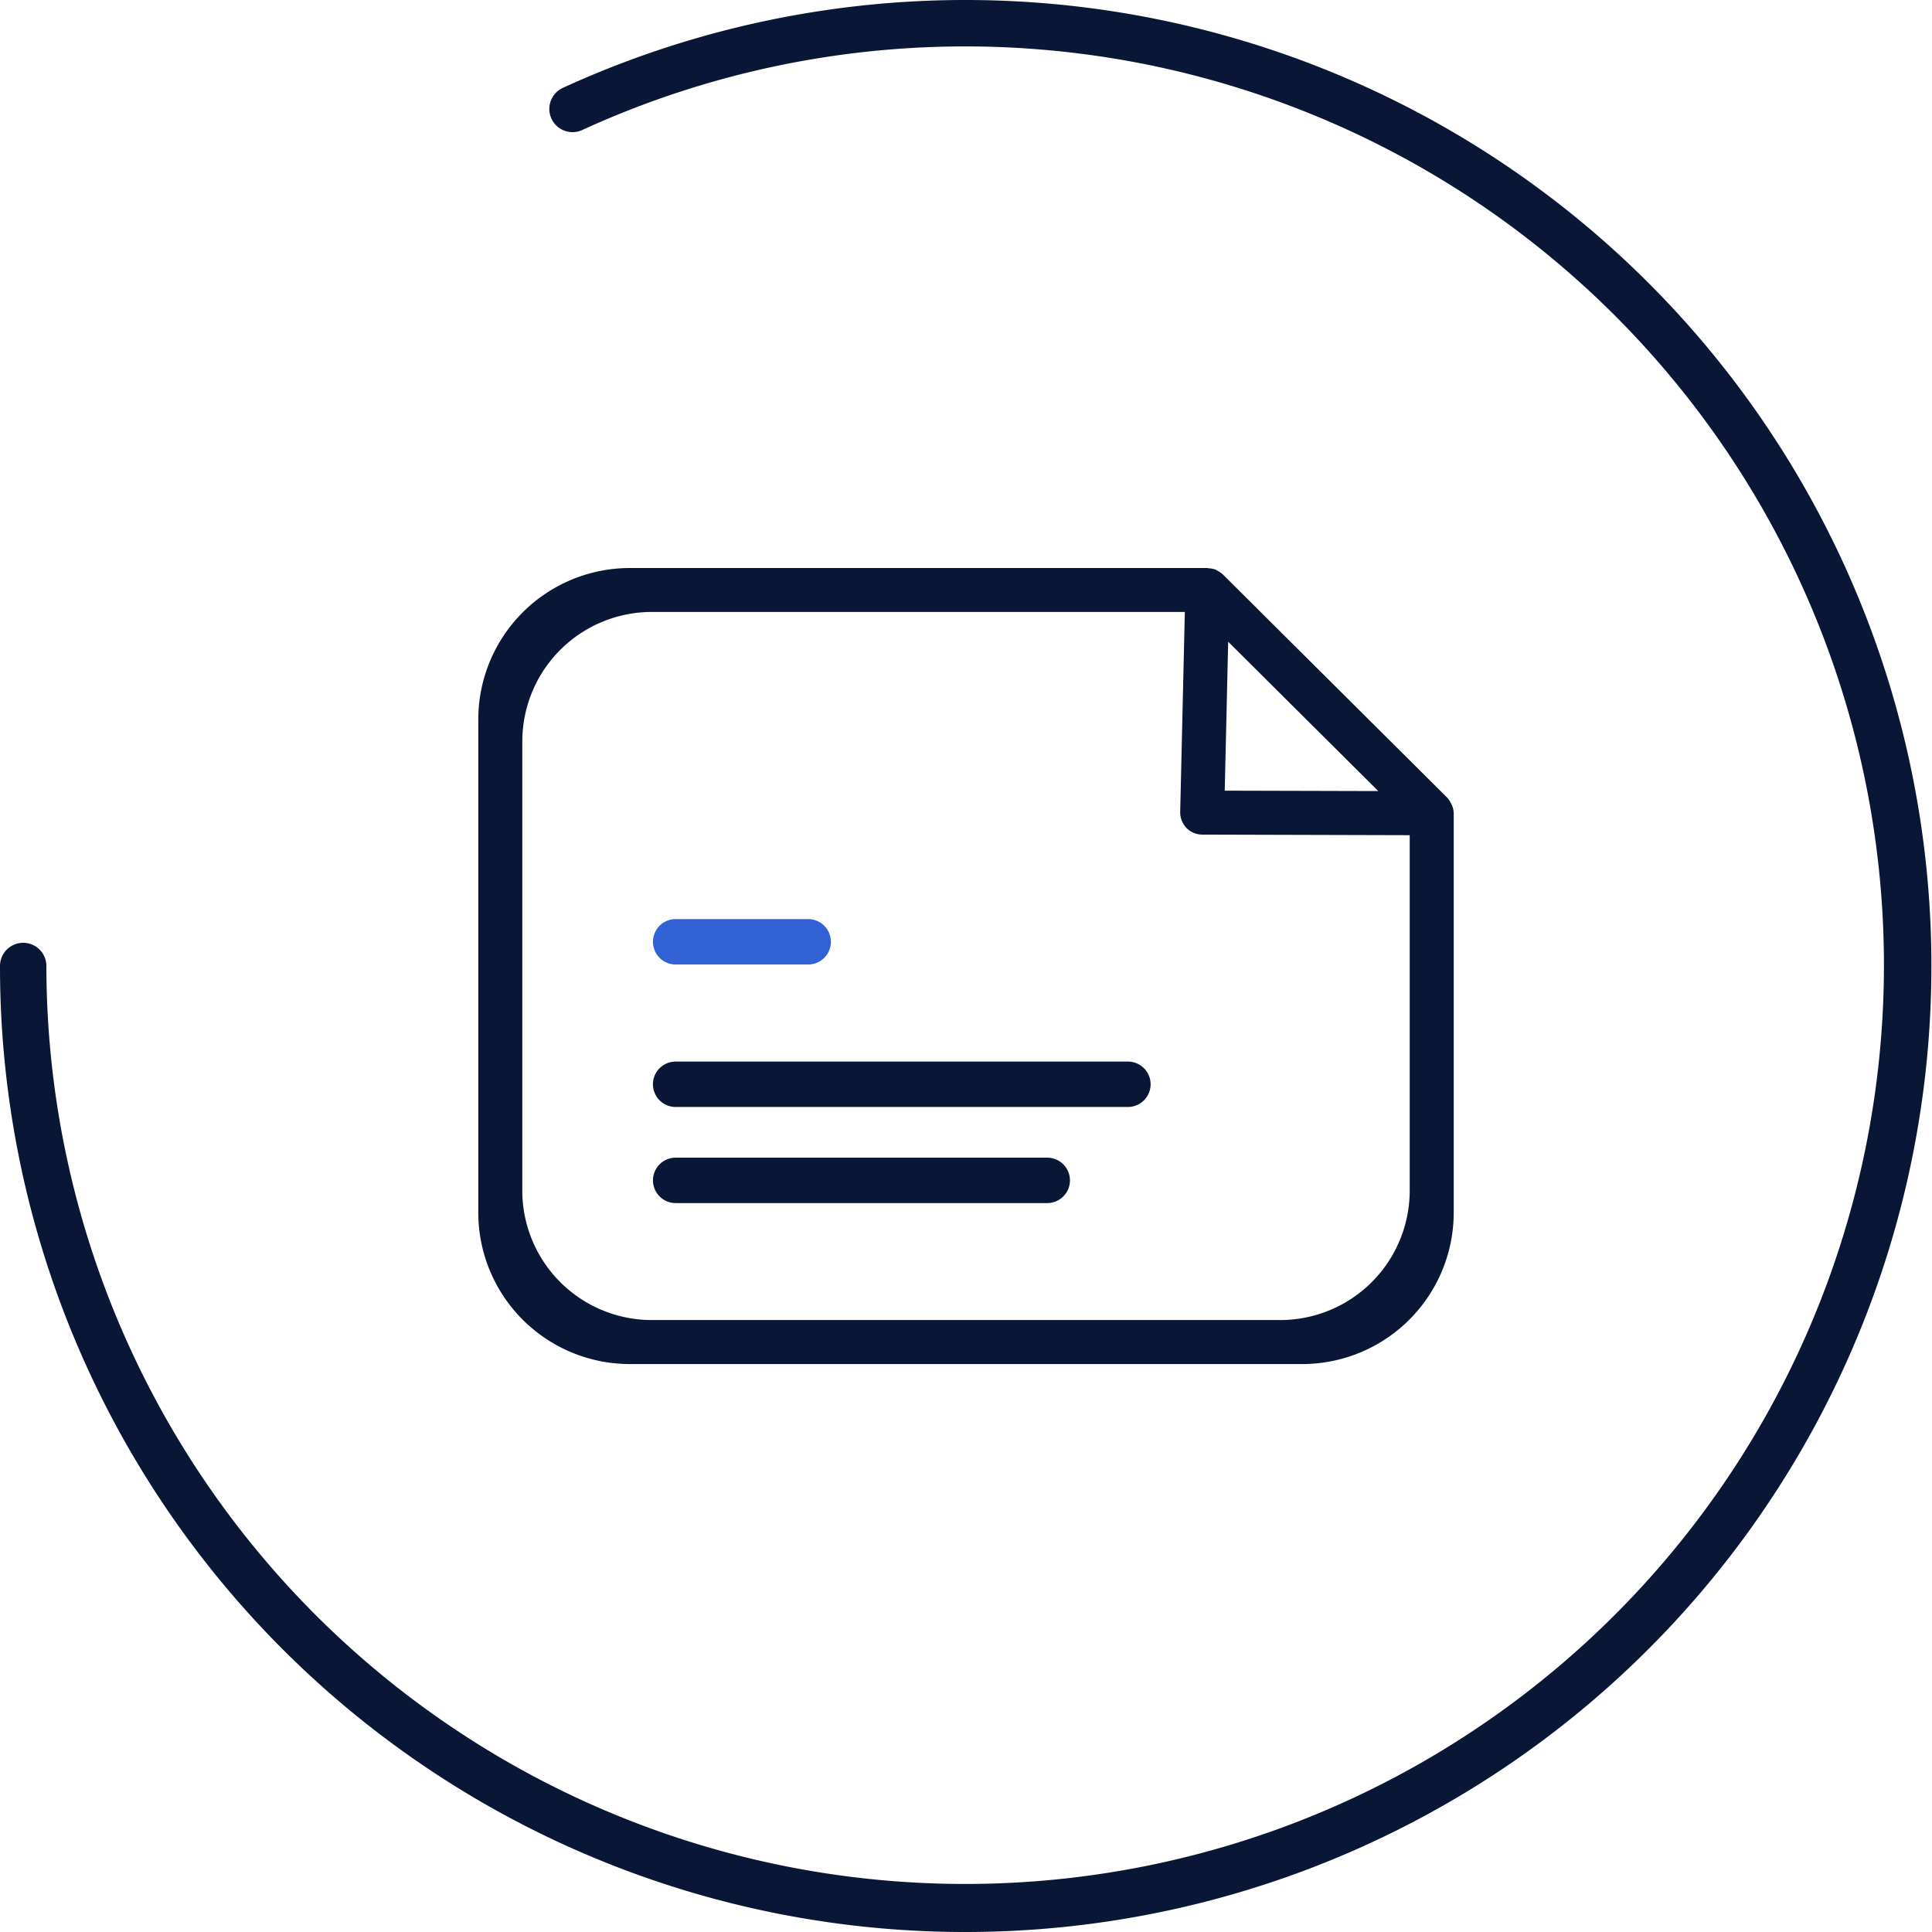
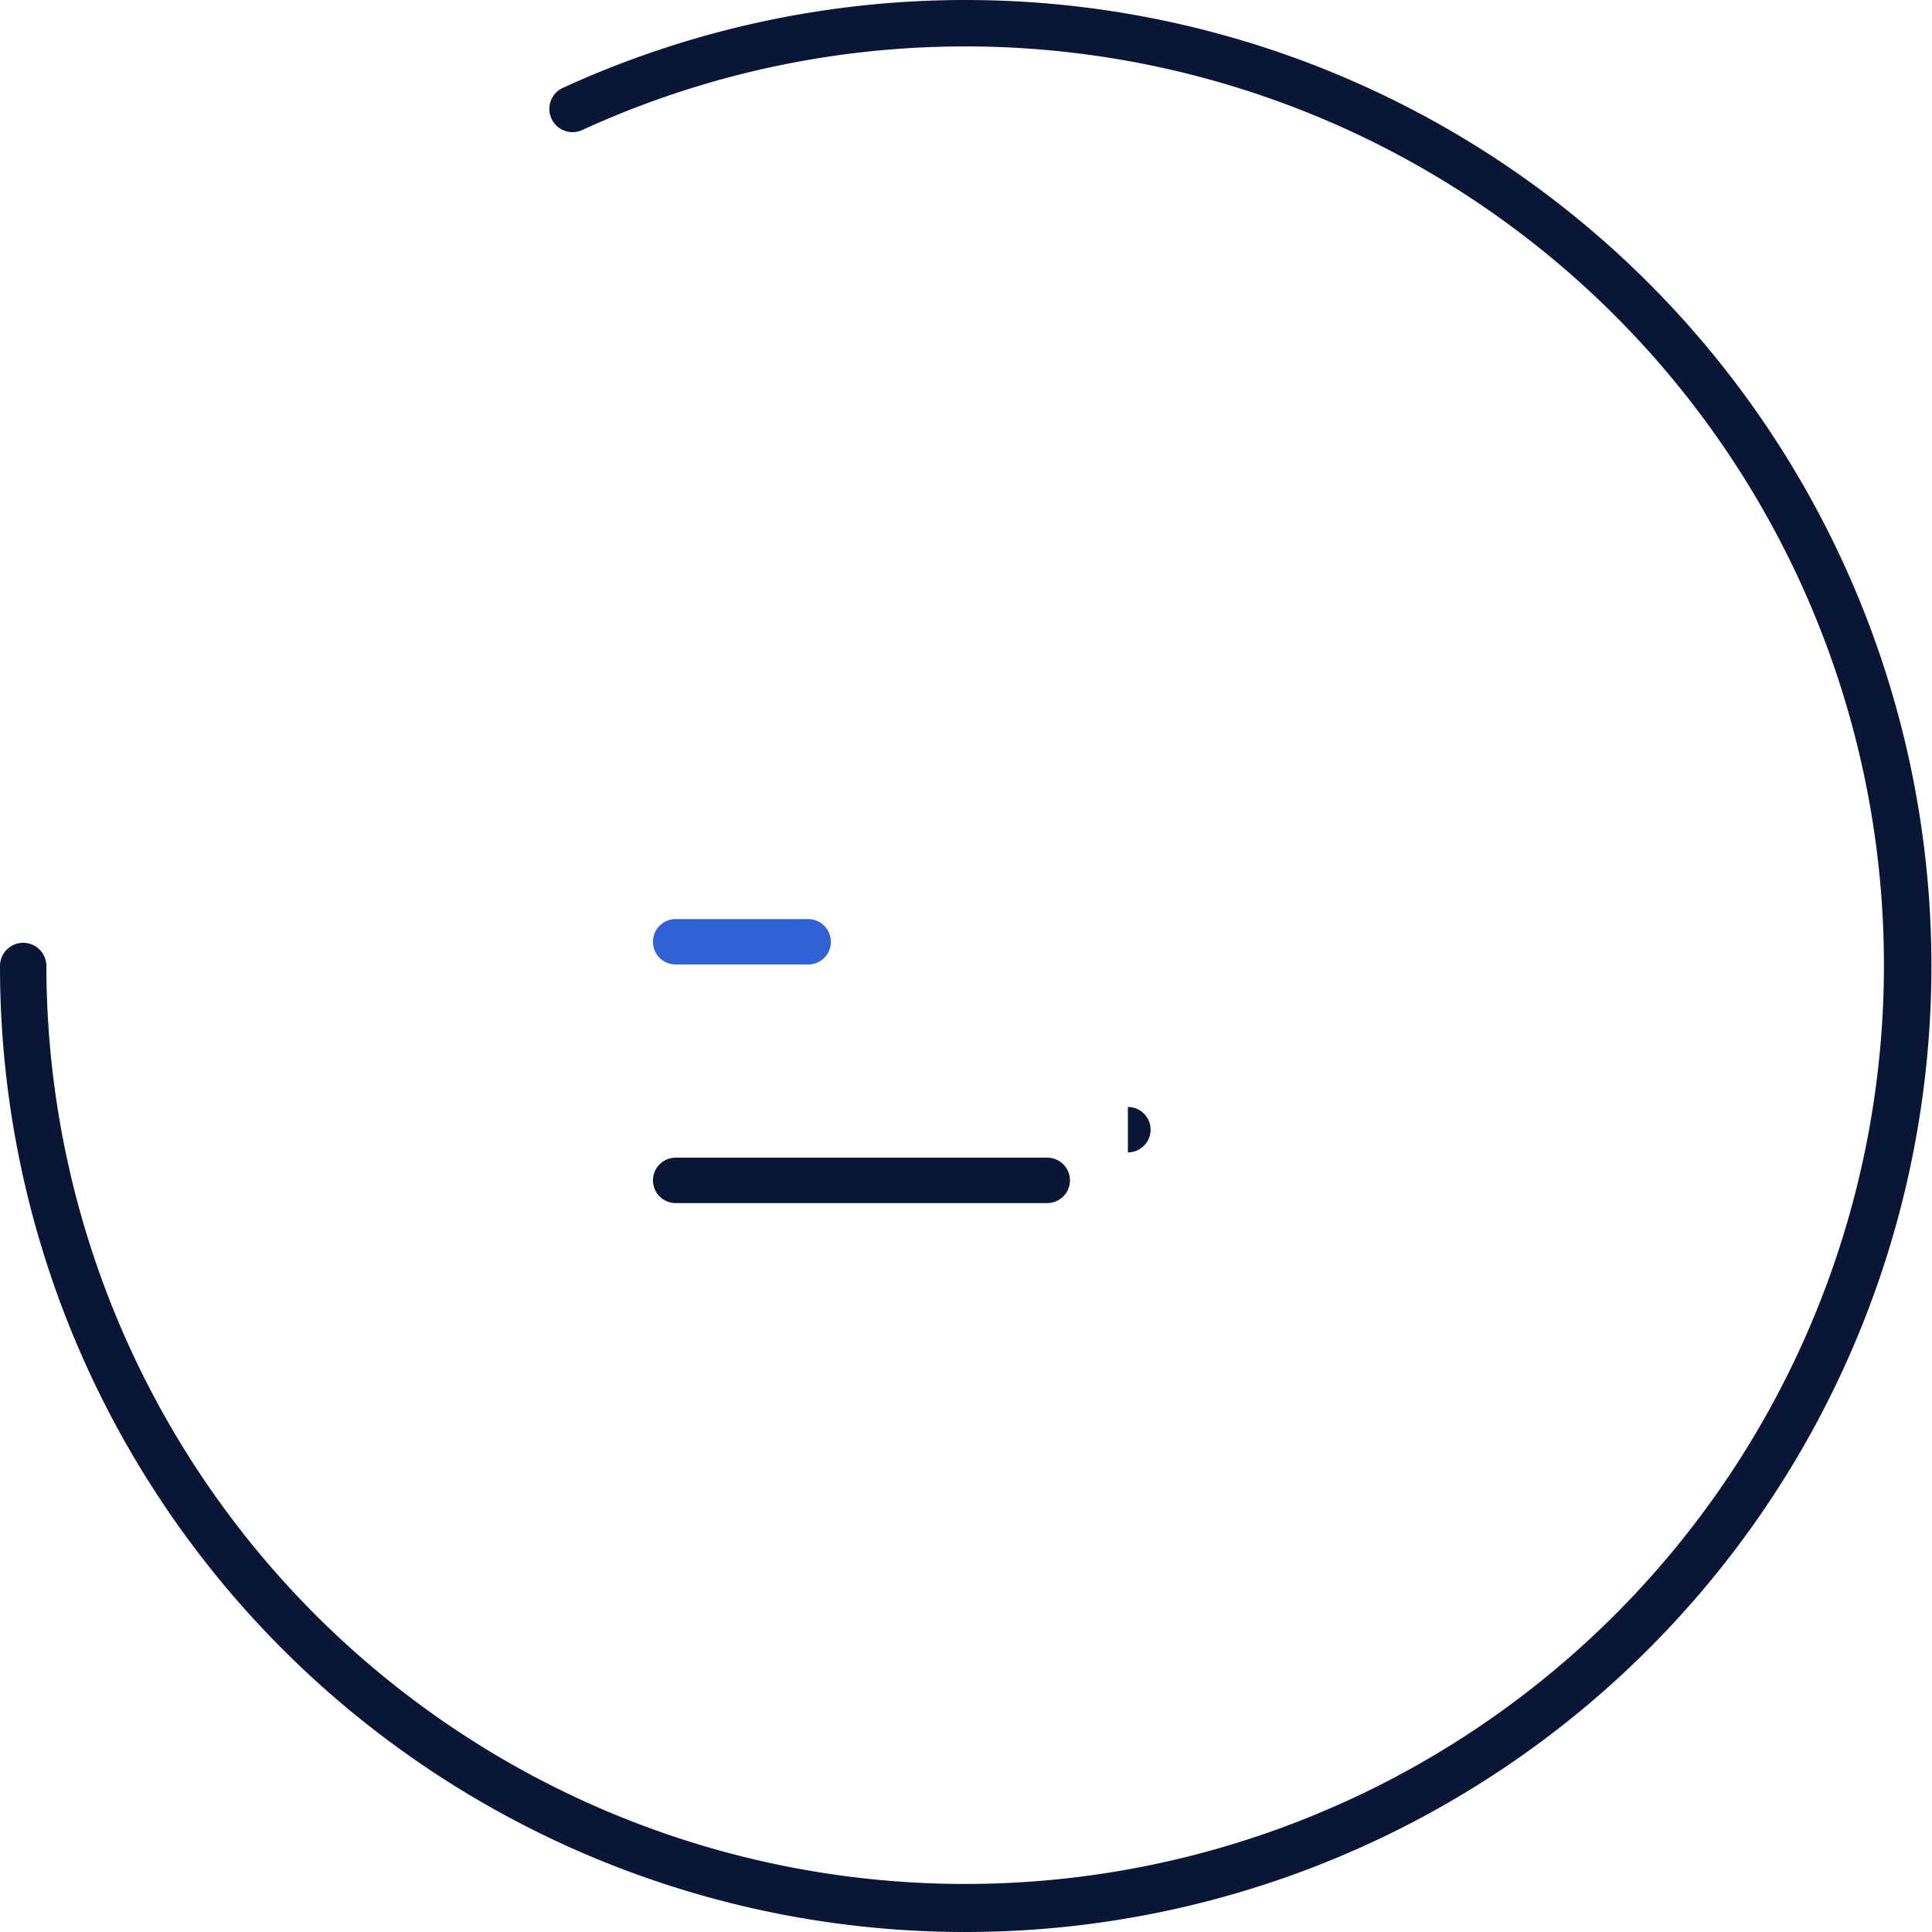
<svg xmlns="http://www.w3.org/2000/svg" width="90" height="90" viewBox="0 0 90 90">
  <defs>
    <clipPath id="clip-path">
      <rect id="Rectangle_107539" data-name="Rectangle 107539" width="90" height="90" fill="none" />
    </clipPath>
  </defs>
  <g id="Group_27253" data-name="Group 27253" transform="translate(0 0)">
    <g id="Group_27252" data-name="Group 27252" transform="translate(0 0)" clip-path="url(#clip-path)">
      <path id="Path_118530" data-name="Path 118530" d="M45,90A44.963,44.963,0,0,1,0,45a1.08,1.08,0,1,1,2.161,0A42.8,42.8,0,1,0,27.089,6.072a1.081,1.081,0,0,1-.905-1.962A45,45,0,1,1,45,90" transform="translate(0 0)" fill="#091635" />
-       <path id="Path_118531" data-name="Path 118531" d="M59,61.572a7.06,7.06,0,0,0,7.06-7.06V35.91a1,1,0,0,0-.143-.488,1.043,1.043,0,0,0-.158-.233v0l-10.453-10.4a1.043,1.043,0,0,0-.273-.183c-.019-.01-.035-.027-.054-.036a1.05,1.05,0,0,0-.334-.068c-.022,0-.041-.012-.062-.012H27.68a7.06,7.06,0,0,0-7.06,7.06V54.512a7.061,7.061,0,0,0,7.06,7.06ZM55.393,34.861l.16-6.939,6.992,6.958ZM22.671,53.487V32.571a6.035,6.035,0,0,1,6.035-6.035H53.534l-.216,9.325a1.067,1.067,0,0,0,.291.737,1.036,1.036,0,0,0,.731.31l9.67.027V53.487a6.035,6.035,0,0,1-6.036,6.035H28.705a6.035,6.035,0,0,1-6.035-6.035" transform="translate(1.66 1.971)" fill="#091635" />
      <path id="Path_118532" data-name="Path 118532" d="M35.382,41.74H29.209a1.057,1.057,0,0,1,0-2.115h6.173a1.057,1.057,0,1,1,0,2.115" transform="translate(2.266 3.19)" fill="#3261d6" />
-       <path id="Path_118533" data-name="Path 118533" d="M50.276,47.883H29.208a1.057,1.057,0,0,1,0-2.115H50.276a1.057,1.057,0,1,1,0,2.115" transform="translate(2.266 3.684)" fill="#091635" />
+       <path id="Path_118533" data-name="Path 118533" d="M50.276,47.883H29.208H50.276a1.057,1.057,0,1,1,0,2.115" transform="translate(2.266 3.684)" fill="#091635" />
      <path id="Path_118534" data-name="Path 118534" d="M46.519,52.026H29.209a1.057,1.057,0,1,1,0-2.115H46.519a1.057,1.057,0,1,1,0,2.115" transform="translate(2.266 4.018)" fill="#091635" />
    </g>
  </g>
</svg>